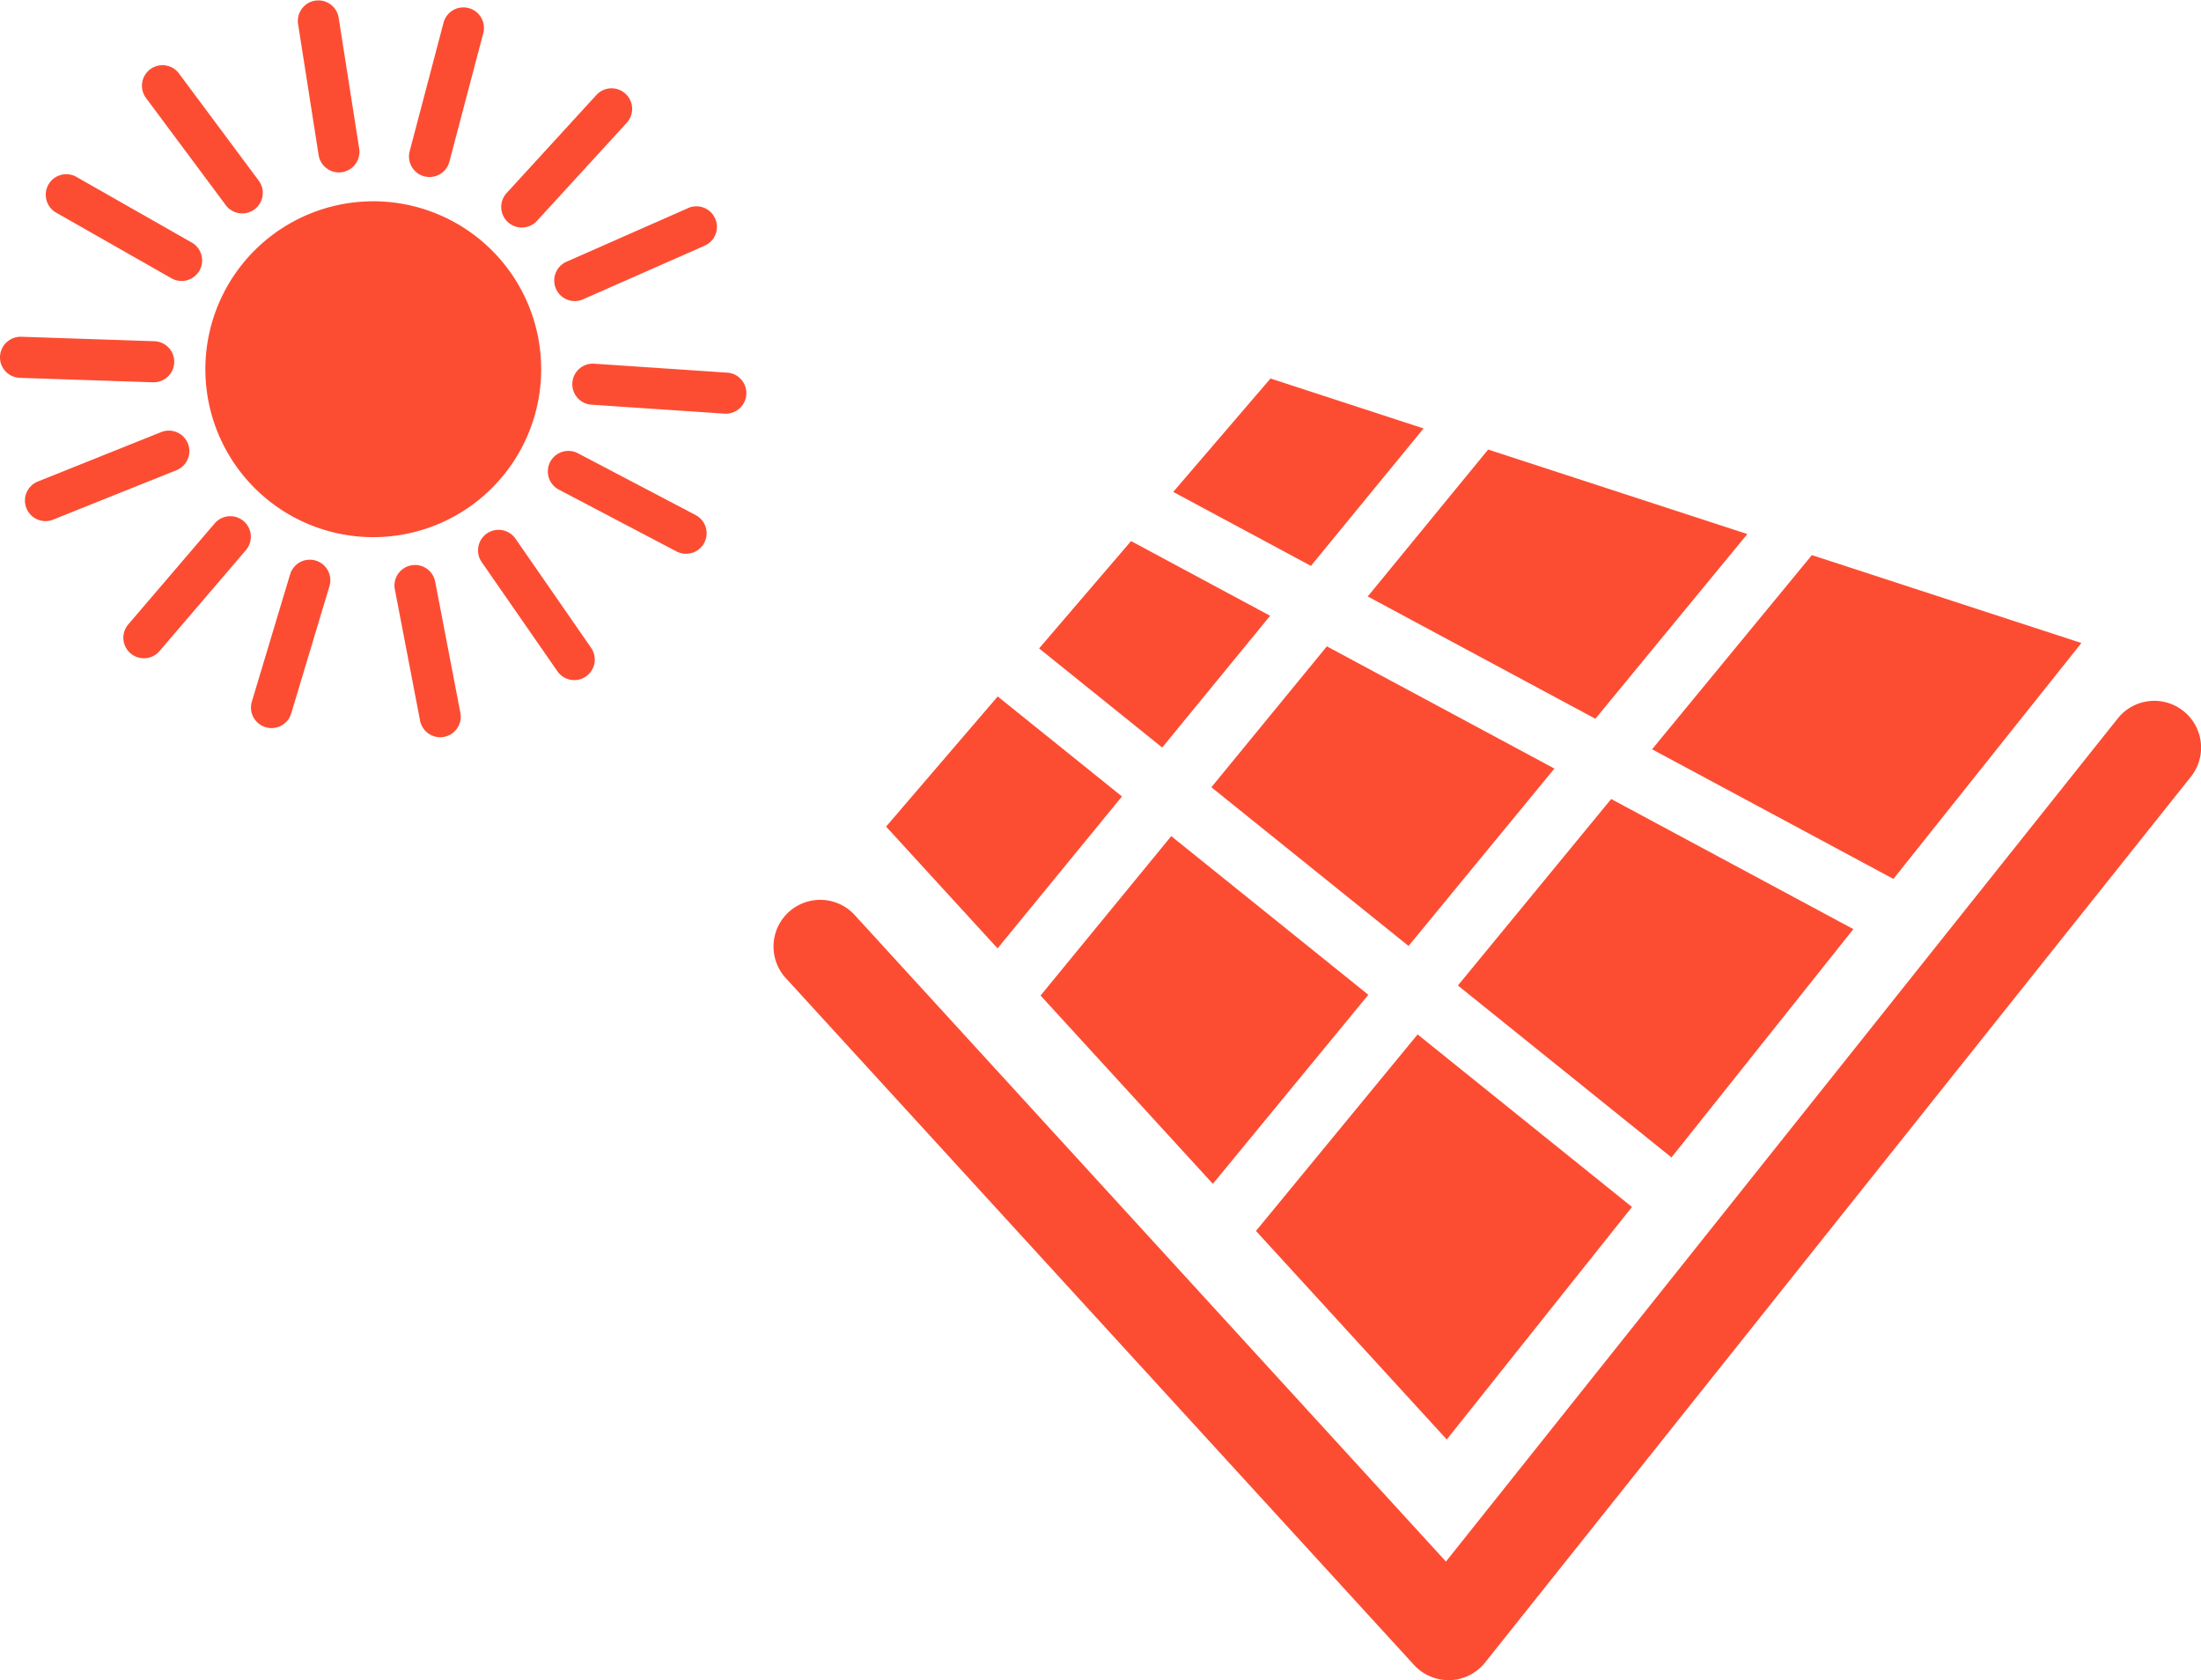
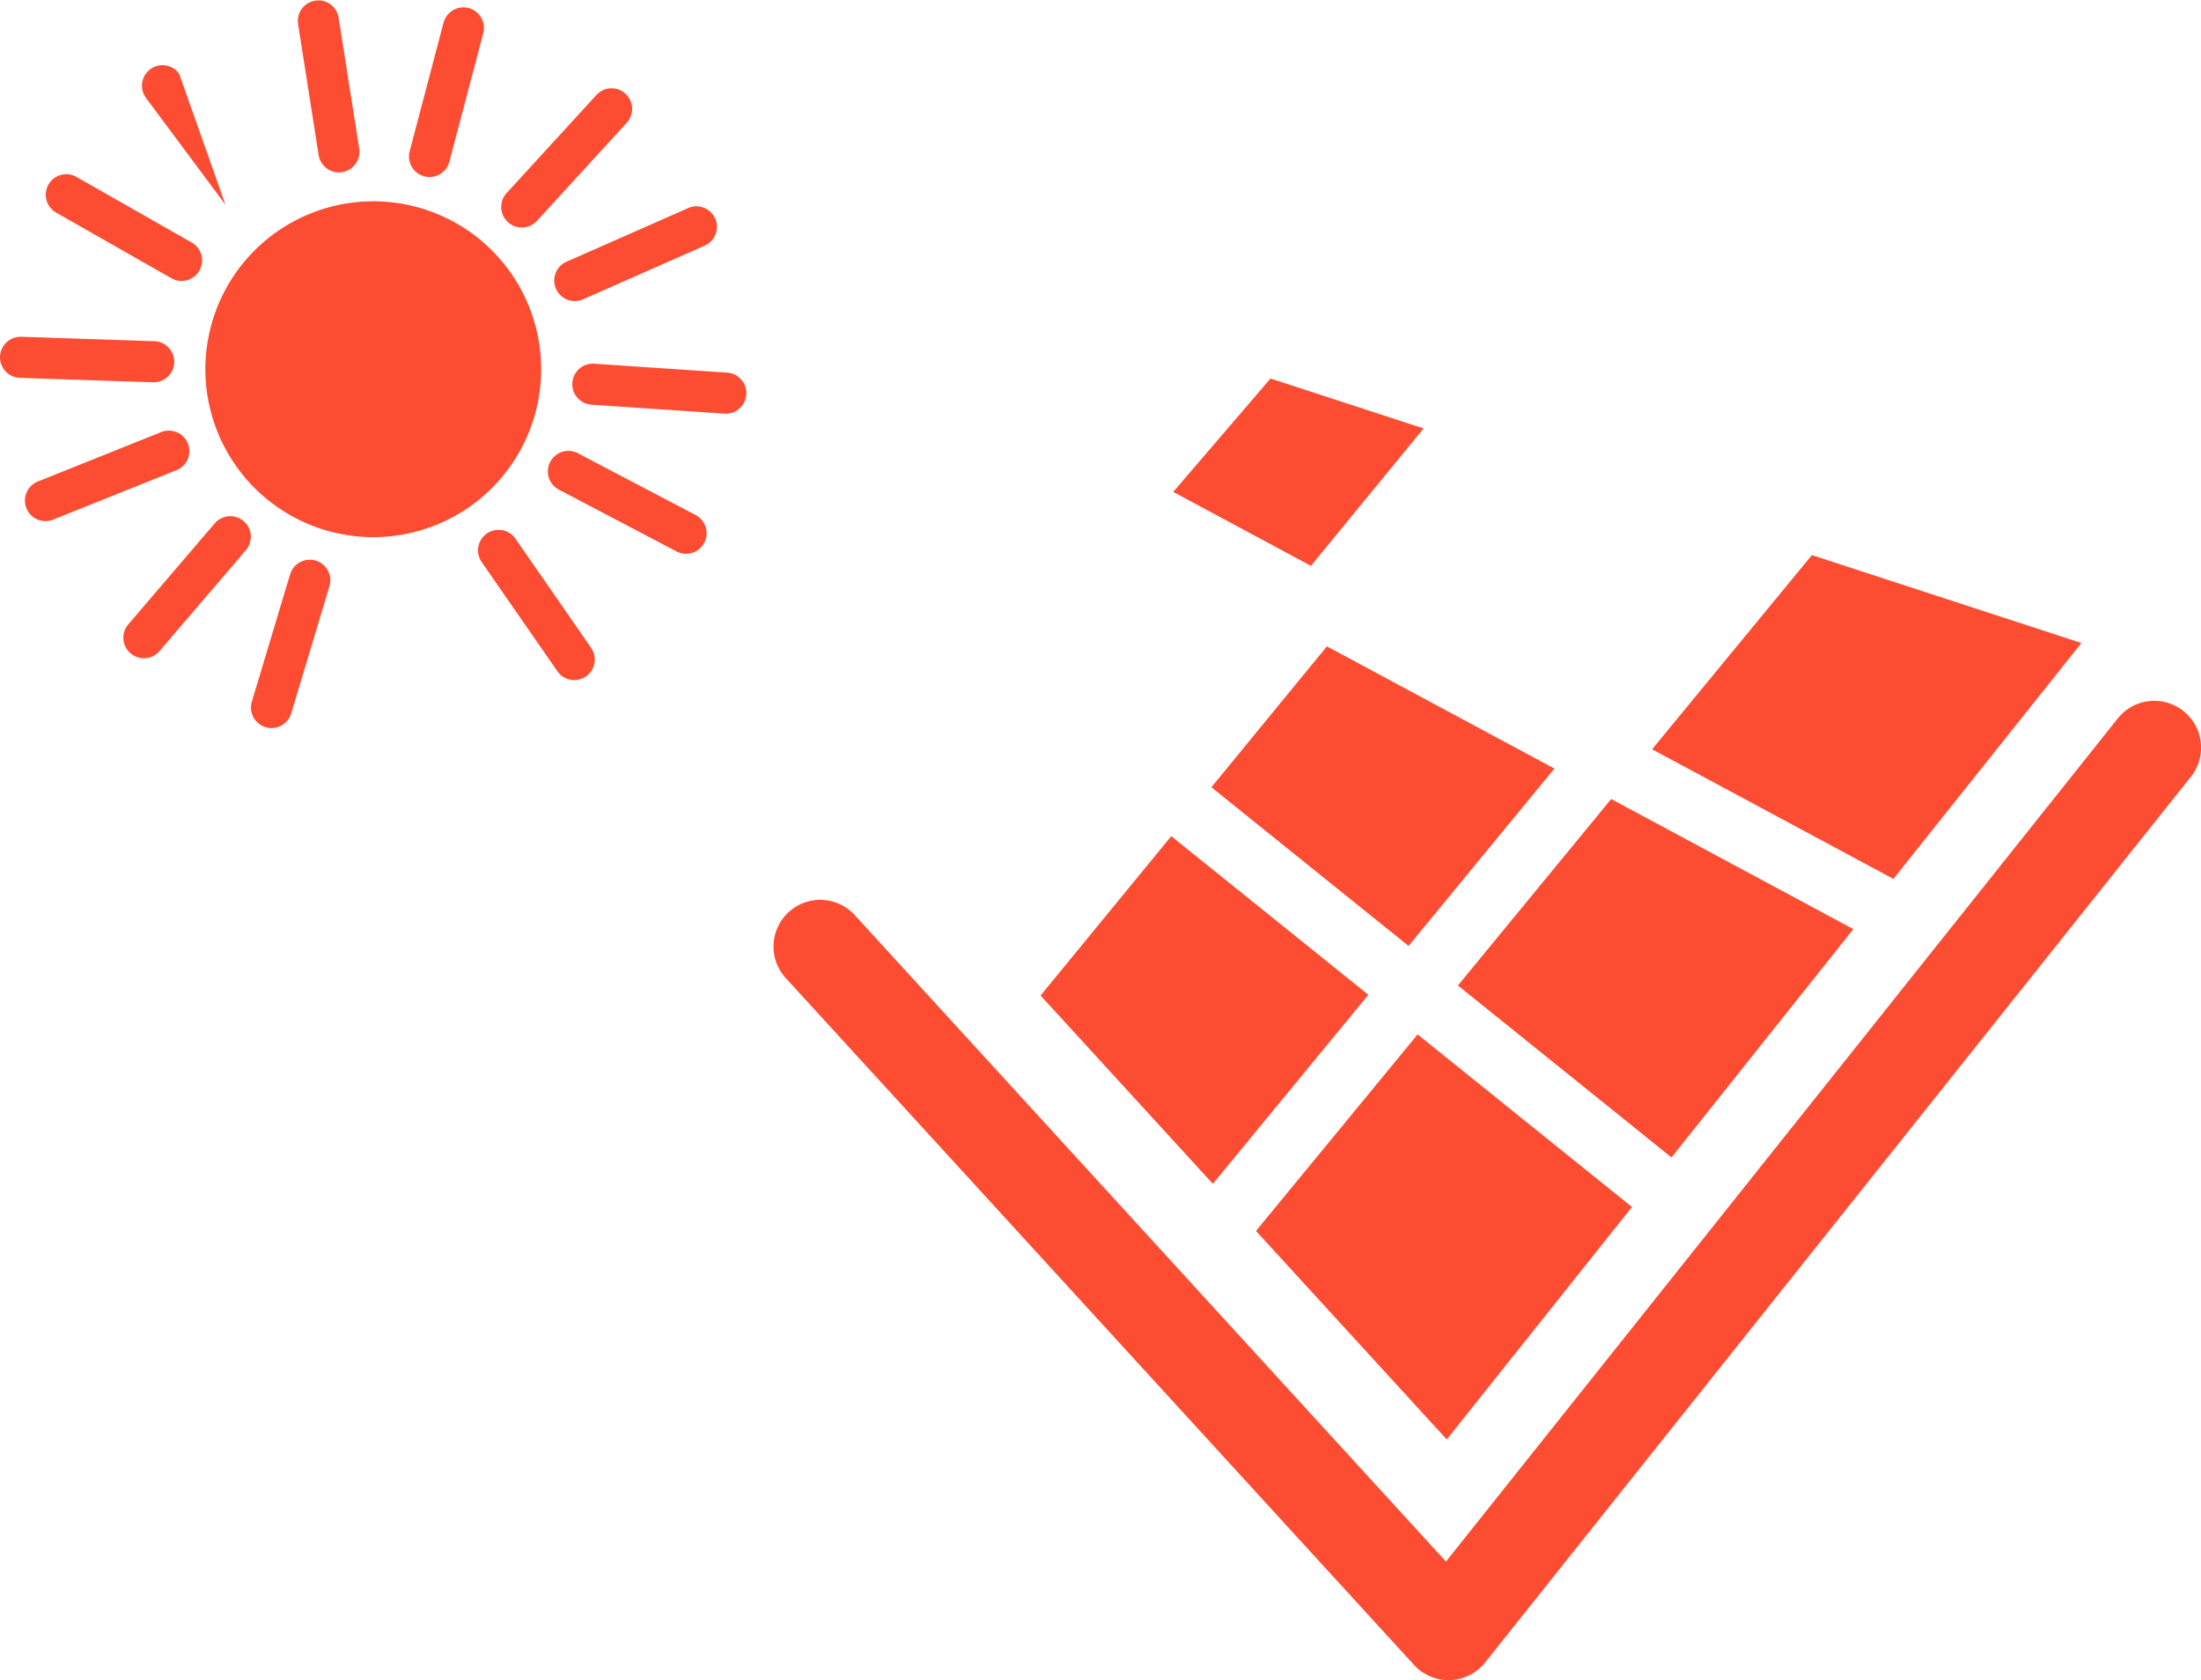
<svg xmlns="http://www.w3.org/2000/svg" id="グループ_35" data-name="グループ 35" width="78.977" height="60.279" viewBox="0 0 78.977 60.279">
  <g id="グループ_33" data-name="グループ 33" transform="translate(27.752 13.581)">
    <path id="パス_32" data-name="パス 32" d="M520.677,729.661a1.675,1.675,0,0,0-2.354.265l-24.107,30.251L473,736.98a1.676,1.676,0,0,0-2.473,2.263l22.544,24.644a1.679,1.679,0,0,0,1.238.544h.057a1.673,1.673,0,0,0,1.253-.63l25.33-31.785A1.675,1.675,0,0,0,520.677,729.661Z" transform="translate(-470.084 -717.732)" fill="#fc4d33" />
    <path id="パス_33" data-name="パス 33" d="M476.444,738.236l6.182,6.756,5.579-6.783-7.072-5.692Z" transform="translate(-466.858 -716.099)" fill="#fc4d33" />
-     <path id="パス_34" data-name="パス 34" d="M484.7,728.173l-4.99-2.68-3.3,3.851,4.418,3.556Z" transform="translate(-466.877 -719.661)" fill="#fc4d33" />
    <path id="パス_35" data-name="パス 35" d="M500.569,736.3l-8.69-4.668-5.5,6.691,7.664,6.169Z" transform="translate(-461.818 -716.546)" fill="#fc4d33" />
    <path id="パス_36" data-name="パス 36" d="M492.819,732.385,484.654,728l-4.144,5.055,7.075,5.694Z" transform="translate(-464.795 -718.391)" fill="#fc4d33" />
    <path id="パス_37" data-name="パス 37" d="M499.66,737.445l6.745-8.464-9.671-3.154L491,732.794Z" transform="translate(-459.472 -719.492)" fill="#fc4d33" />
    <path id="パス_38" data-name="パス 38" d="M495.064,743.427l-7.692-6.191-5.8,7.051,6.846,7.482Z" transform="translate(-464.257 -713.704)" fill="#fc4d33" />
-     <path id="パス_39" data-name="パス 39" d="M481.23,732.779l-4.459-3.588-4.005,4.67,4,4.369Z" transform="translate(-468.723 -717.785)" fill="#fc4d33" />
-     <path id="パス_40" data-name="パス 40" d="M492.4,732.973l5.452-6.627-9.3-3.032-4.32,5.271Z" transform="translate(-462.906 -720.766)" fill="#fc4d33" />
    <path id="パス_41" data-name="パス 41" d="M488.585,723.415l-5.493-1.792-3.49,4.069,4.941,2.654Z" transform="translate(-465.256 -721.624)" fill="#fc4d33" />
  </g>
  <g id="グループ_34" data-name="グループ 34">
    <path id="パス_42" data-name="パス 42" d="M456.561,723.43a6.025,6.025,0,1,0,6.025-6.025A6.025,6.025,0,0,0,456.561,723.43Z" transform="translate(-449.192 -710.183)" fill="#fc4d33" />
    <path id="パス_43" data-name="パス 43" d="M470.791,723.064a.737.737,0,0,0,.05-1.473l-4.758-.32a.736.736,0,1,0-.1,1.47l4.758.321Z" transform="translate(-444.761 -708.222)" fill="#fc4d33" />
    <path id="パス_44" data-name="パス 44" d="M469.672,727.038a.737.737,0,0,0,.344-1.39l-4.222-2.217a.737.737,0,0,0-.686,1.305l4.222,2.217A.741.741,0,0,0,469.672,727.038Z" transform="translate(-445.056 -707.169)" fill="#fc4d33" />
    <path id="パス_45" data-name="パス 45" d="M463.368,725.357a.739.739,0,0,0-.185,1.026L465.9,730.3a.736.736,0,1,0,1.21-.84l-2.716-3.92A.738.738,0,0,0,463.368,725.357Z" transform="translate(-445.899 -706.216)" fill="#fc4d33" />
-     <path id="パス_46" data-name="パス 46" d="M461.661,726.076a.736.736,0,0,0-.585.862l.9,4.683a.737.737,0,1,0,1.447-.277l-.9-4.683A.735.735,0,0,0,461.661,726.076Z" transform="translate(-446.908 -705.792)" fill="#fc4d33" />
    <path id="パス_47" data-name="パス 47" d="M459.051,726.461l-1.373,4.567a.737.737,0,0,0,.494.918.693.693,0,0,0,.213.032.737.737,0,0,0,.705-.524l1.373-4.567a.737.737,0,1,0-1.412-.425Z" transform="translate(-448.641 -705.856)" fill="#fc4d33" />
    <path id="パス_48" data-name="パス 48" d="M455.345,730a.736.736,0,0,0,.561-.258l3.1-3.623a.737.737,0,1,0-1.12-.959l-3.1,3.623a.736.736,0,0,0,.559,1.216Z" transform="translate(-450.182 -706.382)" fill="#fc4d33" />
    <path id="パス_49" data-name="パス 49" d="M458.113,723.326a.737.737,0,0,0-.957-.41l-4.427,1.774a.737.737,0,0,0,.273,1.421.758.758,0,0,0,.274-.053l4.427-1.774A.736.736,0,0,0,458.113,723.326Z" transform="translate(-451.371 -707.414)" fill="#fc4d33" />
    <path id="パス_50" data-name="パス 50" d="M451.672,721.344a.736.736,0,0,0,.713.76l4.766.16h.024a.737.737,0,0,0,.024-1.474l-4.766-.16A.743.743,0,0,0,451.672,721.344Z" transform="translate(-451.672 -708.548)" fill="#fc4d33" />
    <path id="パス_51" data-name="パス 51" d="M452.857,717.132a.741.741,0,0,0,.276,1.007l4.145,2.359a.737.737,0,0,0,.729-1.281l-4.143-2.359A.737.737,0,0,0,452.857,717.132Z" transform="translate(-451.119 -710.51)" fill="#fc4d33" />
-     <path id="パス_52" data-name="パス 52" d="M456.384,714.469a.737.737,0,1,0-1.183.879l2.847,3.825a.737.737,0,1,0,1.183-.879Z" transform="translate(-449.955 -711.823)" fill="#fc4d33" />
+     <path id="パス_52" data-name="パス 52" d="M456.384,714.469a.737.737,0,1,0-1.183.879l2.847,3.825Z" transform="translate(-449.955 -711.823)" fill="#fc4d33" />
    <path id="パス_53" data-name="パス 53" d="M460.237,718.8a.738.738,0,0,0,.728-.852l-.739-4.71a.737.737,0,0,0-1.456.228l.739,4.712A.738.738,0,0,0,460.237,718.8Z" transform="translate(-448.076 -712.614)" fill="#fc4d33" />
    <path id="パス_54" data-name="パス 54" d="M462.146,718.875a.736.736,0,0,0,.711-.549l1.216-4.612a.737.737,0,0,0-1.426-.375l-1.215,4.611a.736.736,0,0,0,.713.925Z" transform="translate(-446.732 -712.524)" fill="#fc4d33" />
    <path id="パス_55" data-name="パス 55" d="M467.019,714.954l-3.221,3.518a.737.737,0,1,0,1.087,1l3.221-3.518a.737.737,0,1,0-1.087-1Z" transform="translate(-445.618 -711.547)" fill="#fc4d33" />
    <path id="パス_56" data-name="パス 56" d="M469.67,717.588l-4.362,1.923a.737.737,0,1,0,.594,1.349l4.364-1.925a.737.737,0,1,0-.6-1.347Z" transform="translate(-444.978 -710.122)" fill="#fc4d33" />
  </g>
</svg>